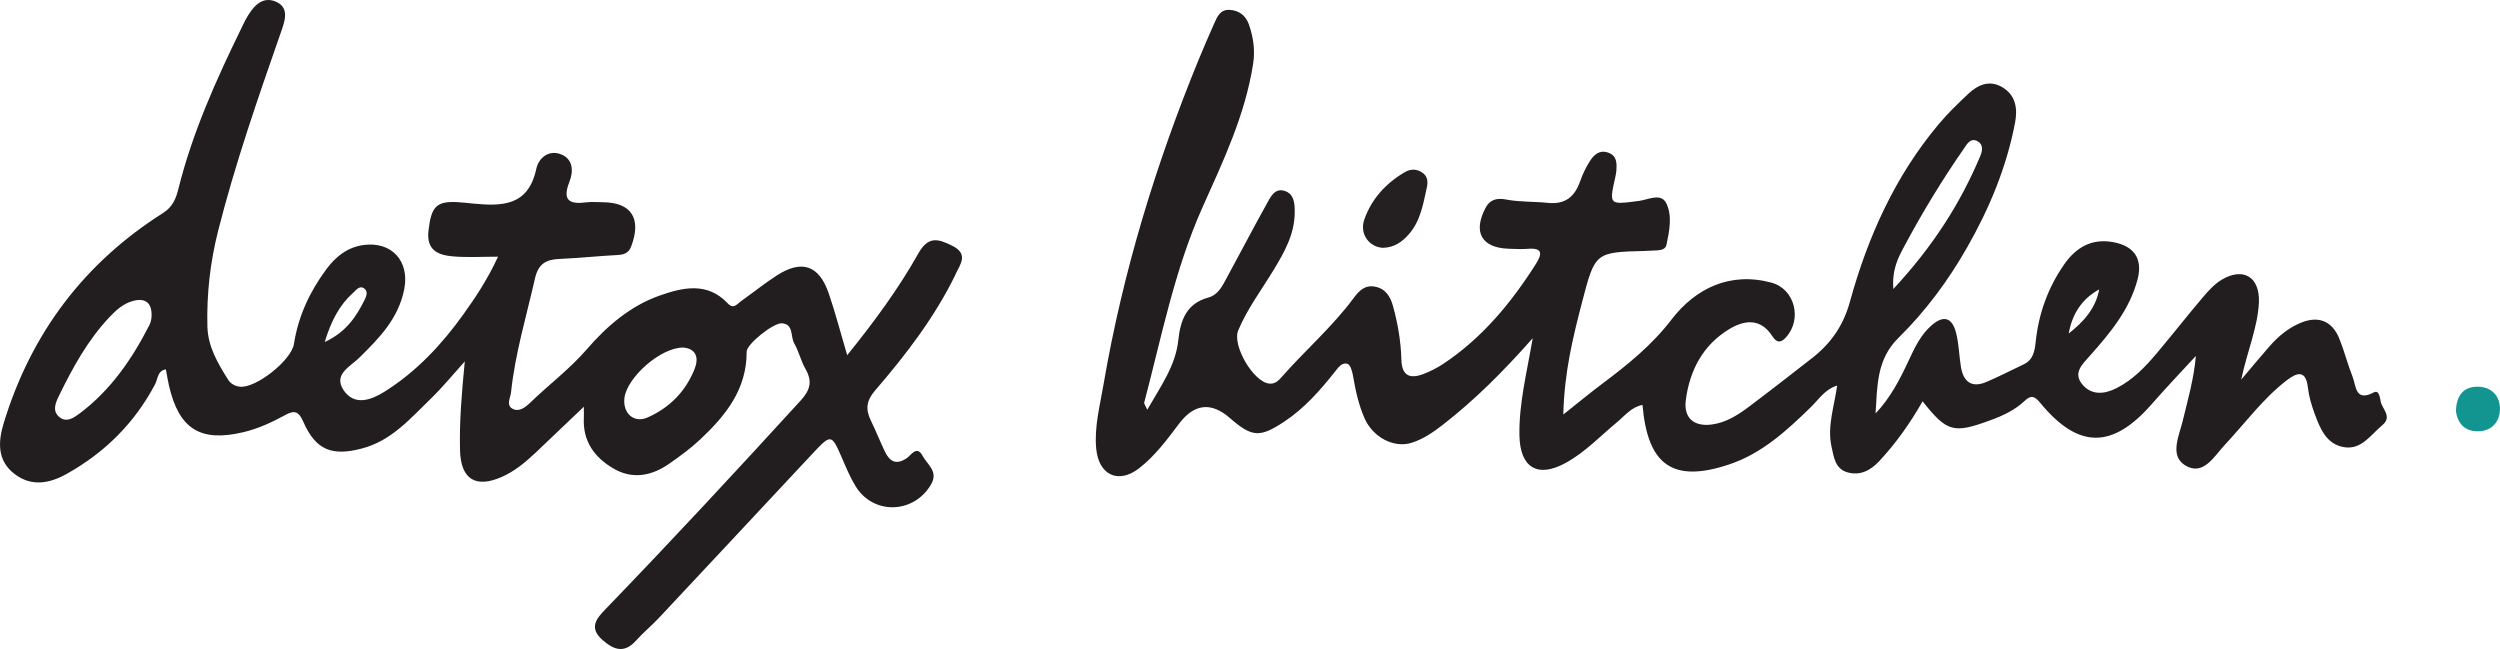
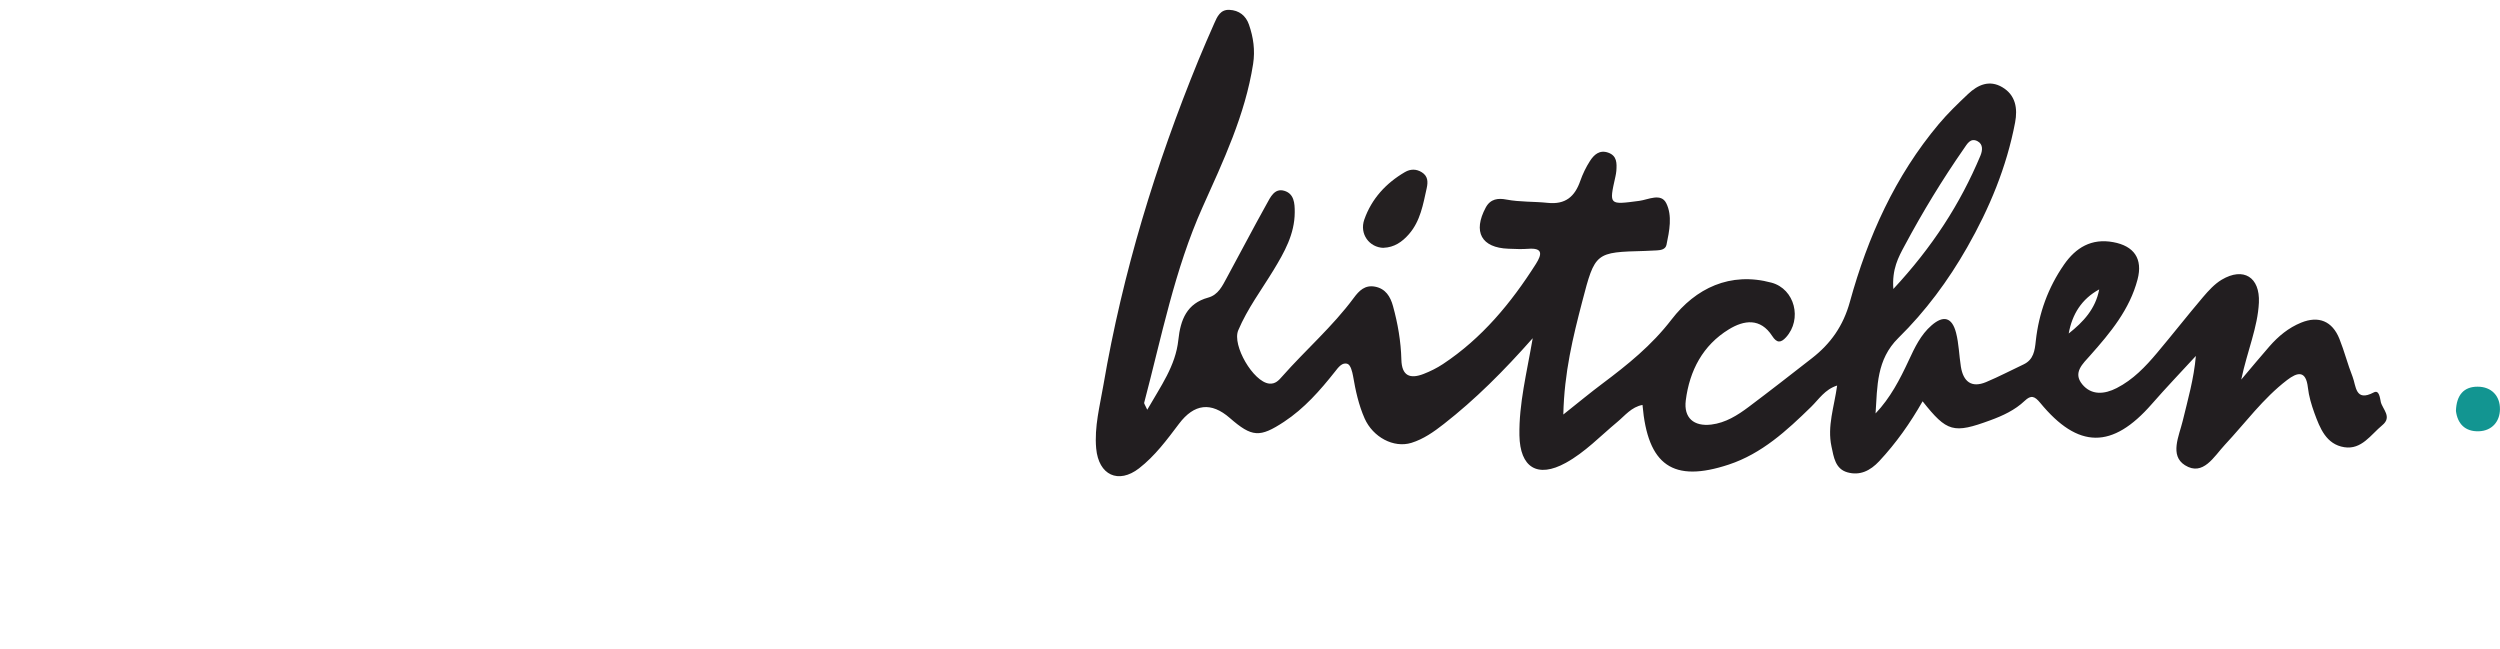
<svg xmlns="http://www.w3.org/2000/svg" width="104" height="27" viewBox="0 0 104 27" fill="none">
  <g clip-path="url(#clip0_3878_2103)">
    <path d="M57.553 10.311C56.962 10.294 56.546 9.732 56.754 9.136C57.06 8.265 57.657 7.619 58.445 7.159C58.675 7.025 58.919 7.023 59.148 7.167C59.398 7.325 59.411 7.553 59.352 7.824C59.201 8.503 59.089 9.193 58.612 9.741C58.328 10.066 57.998 10.293 57.553 10.308V10.311Z" fill="#242021" />
    <path d="M102.167 17.095C102.187 16.44 102.491 16.084 103.07 16.086C103.647 16.086 104.007 16.474 103.998 17.029C103.992 17.533 103.668 17.922 103.121 17.941C102.539 17.961 102.231 17.617 102.167 17.095Z" fill="#129591" />
    <path d="M99.039 16.706C99.005 16.564 98.977 16.204 98.749 16.325C97.971 16.734 98.017 16.053 97.867 15.671C97.662 15.156 97.527 14.612 97.32 14.097C97.023 13.353 96.45 13.127 95.727 13.422C95.203 13.635 94.781 13.985 94.412 14.406C94.057 14.81 93.716 15.225 93.235 15.791C93.493 14.579 93.92 13.622 93.97 12.59C94.019 11.527 93.328 11.099 92.423 11.636C92.124 11.814 91.871 12.095 91.64 12.366C90.994 13.127 90.377 13.916 89.734 14.68C89.252 15.254 88.735 15.796 88.056 16.143C87.541 16.408 87 16.449 86.621 15.987C86.22 15.499 86.645 15.133 86.962 14.775C87.792 13.84 88.593 12.878 88.922 11.626C89.15 10.76 88.773 10.231 87.908 10.073C87.005 9.907 86.354 10.3 85.862 11.01C85.203 11.96 84.815 13.026 84.689 14.181C84.647 14.584 84.597 14.961 84.183 15.158C83.662 15.403 83.15 15.673 82.62 15.895C82.013 16.148 81.671 15.875 81.572 15.25C81.498 14.782 81.489 14.299 81.372 13.844C81.205 13.199 80.849 13.103 80.352 13.536C79.902 13.926 79.653 14.456 79.405 14.99C79.037 15.781 78.637 16.556 78.023 17.199C78.099 16.069 78.058 14.96 78.973 14.058C80.099 12.952 81.047 11.673 81.834 10.29C82.761 8.665 83.476 6.95 83.828 5.096C83.938 4.514 83.854 3.96 83.297 3.629C82.762 3.312 82.282 3.524 81.872 3.91C81.451 4.309 81.028 4.714 80.655 5.159C78.839 7.321 77.701 9.849 76.956 12.554C76.679 13.562 76.152 14.3 75.371 14.906C74.499 15.586 73.627 16.266 72.744 16.929C72.278 17.278 71.783 17.59 71.19 17.662C70.463 17.75 70.037 17.382 70.128 16.659C70.285 15.413 70.84 14.362 71.92 13.701C72.549 13.315 73.233 13.216 73.725 13.979C73.913 14.272 74.08 14.272 74.298 14.032C74.98 13.281 74.666 12.022 73.695 11.759C71.974 11.294 70.536 11.992 69.537 13.291C68.706 14.372 67.712 15.17 66.662 15.957C66.165 16.329 65.684 16.727 65.034 17.244C65.073 15.49 65.438 14.015 65.82 12.548C66.355 10.49 66.371 10.493 68.436 10.439C68.601 10.434 68.766 10.426 68.931 10.416C69.103 10.406 69.286 10.371 69.326 10.183C69.446 9.605 69.575 8.976 69.317 8.455C69.098 8.014 68.571 8.306 68.193 8.356C66.933 8.522 66.934 8.538 67.199 7.358C67.217 7.275 67.233 7.193 67.24 7.109C67.261 6.794 67.273 6.48 66.898 6.349C66.54 6.224 66.31 6.436 66.142 6.698C65.978 6.953 65.843 7.233 65.742 7.519C65.513 8.18 65.123 8.516 64.385 8.439C63.813 8.378 63.234 8.41 62.661 8.301C62.327 8.237 62.005 8.266 61.807 8.633C61.264 9.645 61.624 10.307 62.75 10.347C63.024 10.357 63.302 10.371 63.576 10.35C64.182 10.305 64.152 10.57 63.896 10.976C62.859 12.61 61.645 14.075 60.025 15.146C59.774 15.312 59.499 15.448 59.219 15.557C58.663 15.772 58.313 15.645 58.297 14.957C58.278 14.201 58.148 13.457 57.948 12.731C57.841 12.341 57.642 12.009 57.202 11.925C56.784 11.846 56.541 12.088 56.315 12.395C55.436 13.583 54.32 14.55 53.347 15.651C53.2 15.818 53.057 15.985 52.796 15.957C52.139 15.886 51.247 14.364 51.511 13.741C51.893 12.838 52.479 12.059 52.983 11.23C53.428 10.495 53.856 9.744 53.861 8.835C53.864 8.45 53.833 8.057 53.425 7.937C53.019 7.817 52.847 8.209 52.694 8.484C52.126 9.501 51.59 10.537 51.032 11.559C50.849 11.895 50.682 12.264 50.261 12.38C49.373 12.623 49.108 13.296 49.019 14.142C48.905 15.22 48.288 16.063 47.726 17.045C47.636 16.843 47.588 16.79 47.598 16.753C48.322 14.015 48.861 11.22 50.027 8.618C50.89 6.693 51.797 4.784 52.129 2.663C52.218 2.09 52.14 1.548 51.955 1.019C51.827 0.65 51.541 0.427 51.143 0.41C50.767 0.393 50.636 0.69 50.512 0.974C50.289 1.482 50.065 1.989 49.855 2.503C48.072 6.861 46.703 11.344 45.905 16.002C45.755 16.882 45.52 17.755 45.601 18.653C45.702 19.771 46.529 20.145 47.385 19.482C48.047 18.968 48.544 18.295 49.046 17.63C49.679 16.791 50.384 16.711 51.161 17.389C52.084 18.194 52.408 18.209 53.415 17.547C54.259 16.991 54.915 16.244 55.537 15.458C55.674 15.284 55.839 15.052 56.064 15.141C56.186 15.19 56.255 15.462 56.287 15.643C56.391 16.249 56.52 16.846 56.769 17.409C57.116 18.186 57.974 18.649 58.714 18.423C59.215 18.268 59.647 17.965 60.065 17.637C61.373 16.615 62.545 15.445 63.761 14.069C63.511 15.527 63.186 16.791 63.208 18.107C63.231 19.447 63.956 19.905 65.136 19.255C65.939 18.814 66.575 18.139 67.276 17.557C67.597 17.291 67.868 16.93 68.328 16.845C68.544 19.368 69.601 20.093 71.918 19.326C73.287 18.873 74.329 17.916 75.343 16.925C75.663 16.613 75.913 16.2 76.425 16.038C76.304 16.922 76.007 17.728 76.19 18.576C76.284 19.012 76.345 19.504 76.849 19.648C77.371 19.797 77.803 19.583 78.175 19.185C78.877 18.433 79.466 17.599 79.98 16.694C80.997 17.976 81.263 18.047 82.797 17.484C83.317 17.293 83.818 17.063 84.227 16.675C84.491 16.425 84.638 16.474 84.873 16.758C86.455 18.683 87.875 18.685 89.513 16.81C90.109 16.128 90.735 15.473 91.348 14.807C91.265 15.767 91.012 16.633 90.801 17.51C90.649 18.137 90.248 18.946 90.894 19.353C91.65 19.828 92.104 18.985 92.556 18.502C93.407 17.592 94.147 16.571 95.144 15.809C95.567 15.487 95.927 15.386 96.009 16.128C96.049 16.484 96.156 16.84 96.278 17.179C96.51 17.813 96.769 18.485 97.523 18.604C98.245 18.716 98.627 18.08 99.106 17.686C99.523 17.342 99.114 17.028 99.038 16.714L99.039 16.706ZM79.232 10.22C79.977 8.826 80.796 7.48 81.697 6.184C81.831 5.993 81.971 5.714 82.27 5.877C82.506 6.005 82.473 6.265 82.386 6.475C81.545 8.482 80.389 10.273 78.763 12.022C78.702 11.188 78.974 10.7 79.232 10.22ZM87.327 12.039C87.175 12.851 86.665 13.395 86.058 13.874C86.202 13.07 86.598 12.437 87.327 12.039Z" fill="#221E20" />
-     <path d="M39.761 11.386C39.957 10.98 40.297 10.56 39.605 10.219C39.014 9.925 38.613 9.818 38.205 10.541C37.378 12.009 36.382 13.367 35.243 14.777C34.965 13.837 34.752 13.011 34.476 12.207C34.073 11.03 33.355 10.788 32.308 11.463C31.8 11.792 31.324 12.177 30.829 12.526C30.667 12.64 30.521 12.882 30.277 12.623C29.425 11.716 28.403 11.957 27.438 12.297C26.221 12.727 25.249 13.561 24.405 14.537C23.693 15.359 22.825 16.007 22.05 16.757C21.847 16.954 21.591 17.147 21.325 17.006C21.043 16.856 21.234 16.556 21.259 16.321C21.429 14.706 21.898 13.159 22.255 11.584C22.399 10.951 22.734 10.795 23.289 10.771C24.085 10.738 24.877 10.651 25.673 10.61C25.947 10.597 26.147 10.537 26.255 10.258C26.7 9.09 26.268 8.416 25.066 8.413C24.846 8.413 24.623 8.39 24.407 8.416C23.723 8.504 23.365 8.374 23.69 7.557C23.86 7.129 23.847 6.612 23.33 6.416C22.821 6.223 22.407 6.575 22.311 7.02C21.976 8.594 20.861 8.581 19.666 8.467C19.446 8.447 19.228 8.418 19.009 8.408C18.143 8.366 17.938 8.608 17.825 9.595C17.729 10.429 18.244 10.615 18.858 10.667C19.444 10.716 20.037 10.678 20.718 10.678C20.285 11.616 19.796 12.353 19.283 13.068C18.373 14.34 17.313 15.472 15.985 16.301C15.433 16.645 14.736 16.898 14.291 16.227C13.856 15.572 14.57 15.252 14.936 14.891C15.775 14.07 16.584 13.244 16.819 12.017C17.042 10.854 16.285 10.036 15.126 10.192C14.449 10.283 13.96 10.682 13.574 11.203C12.889 12.126 12.408 13.153 12.228 14.308C12.121 14.992 10.638 16.165 9.976 16.086C9.771 16.061 9.596 15.963 9.492 15.799C9.063 15.117 8.65 14.426 8.628 13.58C8.594 12.234 8.744 10.906 9.074 9.603C9.779 6.823 10.717 4.119 11.66 1.417C11.824 0.947 12.078 0.349 11.502 0.081C10.892 -0.203 10.499 0.304 10.217 0.819C10.151 0.942 10.091 1.068 10.032 1.194C8.983 3.34 8.007 5.514 7.423 7.849C7.324 8.249 7.19 8.604 6.782 8.861C3.508 10.936 1.296 13.853 0.154 17.603C-0.091 18.407 -0.11 19.174 0.613 19.723C1.308 20.25 2.054 20.118 2.776 19.713C4.356 18.829 5.598 17.605 6.454 15.98C6.567 15.764 6.551 15.416 6.901 15.367C6.944 15.599 6.979 15.819 7.028 16.035C7.444 17.852 8.338 18.407 10.136 17.976C10.755 17.828 11.325 17.56 11.88 17.258C12.25 17.056 12.43 17.115 12.616 17.541C13.135 18.73 13.815 18.99 15.075 18.652C16.289 18.328 17.07 17.41 17.919 16.588C18.421 16.101 18.865 15.556 19.335 15.035C19.208 16.346 19.106 17.536 19.137 18.738C19.169 19.937 19.788 20.324 20.883 19.836C21.421 19.596 21.864 19.225 22.288 18.825C22.924 18.224 23.556 17.617 24.288 16.92C24.288 17.174 24.293 17.276 24.288 17.378C24.236 18.357 24.732 19.027 25.513 19.487C26.314 19.957 27.108 19.799 27.84 19.29C28.292 18.976 28.741 18.646 29.143 18.268C30.189 17.283 31.068 16.197 31.061 14.627C31.061 14.317 32.174 13.422 32.529 13.449C33.028 13.488 32.875 13.999 33.038 14.281C33.231 14.614 33.316 15.013 33.507 15.347C33.804 15.863 33.707 16.227 33.307 16.663C30.632 19.591 27.936 22.498 25.181 25.35C24.823 25.721 24.486 26.11 25.052 26.612C25.531 27.037 25.969 27.2 26.466 26.641C26.76 26.31 27.108 26.03 27.41 25.706C29.554 23.42 31.691 21.128 33.831 18.839C34.564 18.055 34.597 18.063 35.011 19.018C35.188 19.426 35.358 19.843 35.588 20.22C36.324 21.436 38.028 21.38 38.737 20.143C39.044 19.604 38.572 19.324 38.38 18.963C38.142 18.513 37.908 18.929 37.731 19.052C37.292 19.356 37.016 19.213 36.811 18.785C36.608 18.359 36.435 17.919 36.228 17.496C35.999 17.024 36.038 16.665 36.412 16.234C37.698 14.743 38.897 13.179 39.766 11.386H39.761ZM6.297 13.258C6.285 13.3 6.27 13.415 6.221 13.511C5.496 14.934 4.606 16.229 3.319 17.195C3.083 17.373 2.786 17.585 2.494 17.368C2.152 17.115 2.31 16.756 2.456 16.459C3.029 15.284 3.656 14.142 4.561 13.185C4.829 12.902 5.118 12.641 5.499 12.529C6.064 12.361 6.364 12.613 6.297 13.258ZM14.694 12.178C14.819 12.066 14.969 11.841 15.174 12.019C15.316 12.141 15.235 12.339 15.164 12.482C14.816 13.177 14.4 13.815 13.508 14.228C13.784 13.325 14.13 12.682 14.694 12.177V12.178ZM28.897 15.344C28.523 16.291 27.843 16.971 26.931 17.37C26.367 17.618 25.898 17.184 25.977 16.551C26.084 15.705 27.475 14.453 28.423 14.458C28.877 14.493 29.111 14.795 28.897 15.342V15.344Z" fill="#221E20" />
  </g>
  <defs>
    <clipPath id="clip0_3878_2103">
      <rect width="104" height="27" fill="white" />
    </clipPath>
  </defs>
</svg>